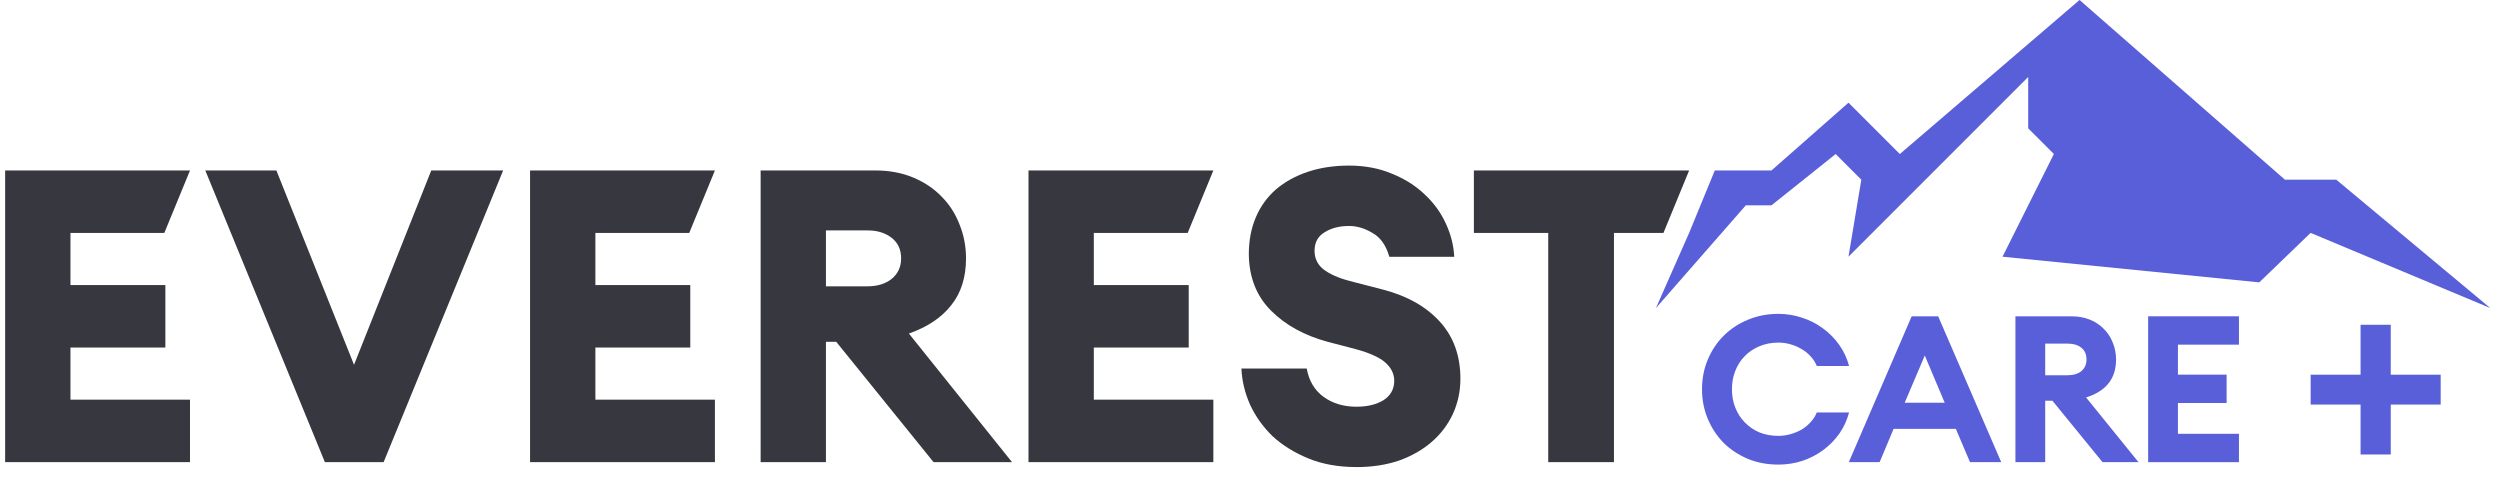
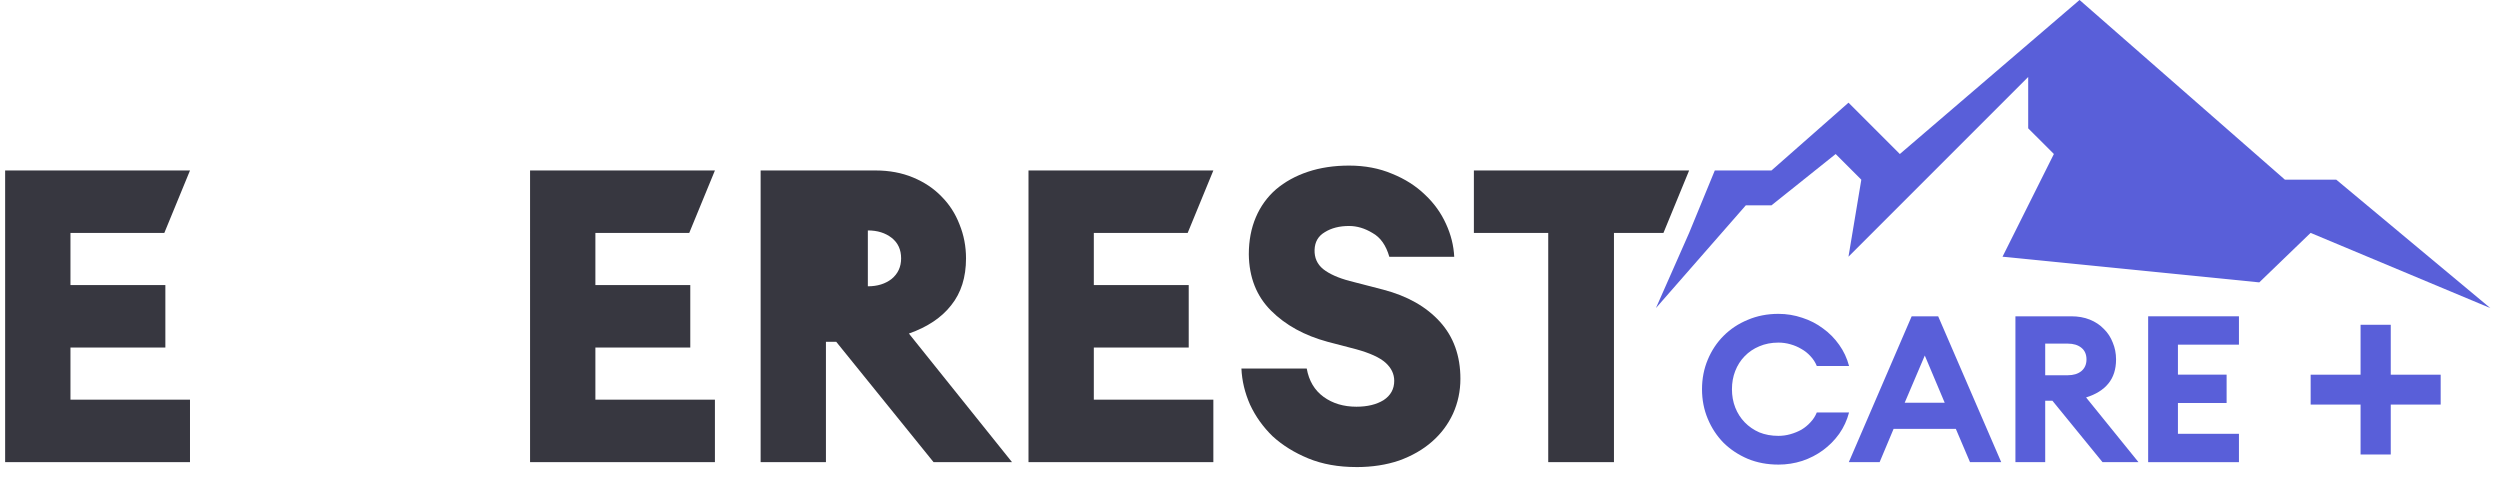
<svg xmlns="http://www.w3.org/2000/svg" fill="none" height="24" viewBox="0 0 123 24" width="123">
  <path d="m113.684 18.435h2.456v-2.456h1.485v2.456h2.456v1.47h-2.456v2.456h-1.485v-2.456h-2.456z" fill="#595fd9" />
  <path d="m87.498 22.858c-.546 0-1.048-.094-1.506-.283-.458-.195-.856-.458-1.192-.788-.33-.337-.59-.731-.778-1.182-.189-.451-.283-.936-.283-1.455 0-.519.094-1.004.283-1.455.189-.451.448-.842.778-1.172.337-.337.734-.6 1.192-.788.458-.195.96-.293 1.506-.293.404 0 .795.064 1.172.192.377.121.717.296 1.021.525.31.222.576.492.798.808.222.31.384.657.485 1.041h-1.587c-.074-.182-.178-.344-.313-.485-.128-.141-.276-.259-.445-.354-.169-.101-.35-.178-.546-.232-.189-.054-.384-.081-.586-.081-.344 0-.657.061-.94.182-.276.115-.515.276-.718.485s-.357.451-.465.728c-.108.276-.162.576-.162.899 0 .323.054.623.162.899.108.276.263.519.465.728s.441.374.718.495c.283.115.596.172.94.172.202 0 .397-.027.586-.081.195-.054.377-.128.546-.222.168-.101.317-.222.445-.364.135-.141.239-.303.313-.485h1.587c-.101.384-.263.734-.485 1.051-.222.31-.488.579-.798.808-.303.222-.643.398-1.021.525-.377.121-.768.182-1.172.182z" fill="#595fd9" />
  <path d="m94.054 15.562h1.304l3.102 7.175h-1.536l-.697-1.637h-3.062l-.687 1.637h-1.516zm-.344 4.254h1.97l-.98-2.324z" fill="#595fd9" />
  <path d="m99.159 15.562h2.748c.337 0 .64.054.91.162.269.108.498.259.687.455.195.189.343.414.444.677.108.256.162.532.162.829 0 .485-.128.882-.384 1.192-.249.303-.613.529-1.091.677l2.577 3.183h-1.769l-2.465-3.022h-.354v3.022h-1.465zm2.576 2.9c.277 0 .499-.067.667-.202.169-.141.253-.334.253-.576 0-.249-.084-.441-.253-.576-.168-.135-.39-.202-.667-.202h-1.111v1.556z" fill="#595fd9" />
  <path d="m105.689 15.562h4.467v1.395h-3.002v1.475h2.395v1.395h-2.395v1.516h3.002v1.395h-4.467z" fill="#595fd9" />
  <g fill="#373740">
    <path d="m.253 8.387h9.095l-1.263 3.072h-4.618v2.567h4.669v3.072h-4.669v2.567h5.881v3.072h-9.095z" />
-     <path d="m10.101 8.387h3.497l3.82 9.56 3.8-9.56h3.537l-5.881 14.35h-2.89z" />
    <path d="m26.079 8.387h9.095l-1.263 3.072h-4.618v2.567h4.669v3.072h-4.669v2.567h5.881v3.072h-9.095z" />
-     <path d="m37.423 8.387h5.659c.674 0 1.287.115 1.839.344s1.017.539 1.395.93c.391.391.687.849.889 1.374.215.525.323 1.085.323 1.677 0 .93-.242 1.698-.728 2.304-.472.606-1.165 1.071-2.082 1.395l5.073 6.326h-3.86l-4.79-5.922h-.505v5.922h-3.213zm5.275 5.699c.472 0 .862-.121 1.172-.364.31-.256.465-.593.465-1.01 0-.431-.155-.768-.465-1.011-.31-.242-.701-.364-1.172-.364h-2.062v2.749z" />
+     <path d="m37.423 8.387h5.659c.674 0 1.287.115 1.839.344s1.017.539 1.395.93c.391.391.687.849.889 1.374.215.525.323 1.085.323 1.677 0 .93-.242 1.698-.728 2.304-.472.606-1.165 1.071-2.082 1.395l5.073 6.326h-3.86l-4.79-5.922h-.505v5.922h-3.213zm5.275 5.699c.472 0 .862-.121 1.172-.364.31-.256.465-.593.465-1.01 0-.431-.155-.768-.465-1.011-.31-.242-.701-.364-1.172-.364v2.749z" />
    <path d="m50.602 8.387h9.095l-1.263 3.072h-4.618v2.567h4.669v3.072h-4.669v2.567h5.881v3.072h-9.095z" />
    <path d="m66.736 22.979c-.889 0-1.677-.141-2.365-.424-.687-.283-1.273-.647-1.758-1.091-.471-.458-.842-.977-1.111-1.556-.256-.579-.398-1.172-.424-1.778h3.213c.108.606.384 1.071.829 1.395.445.323.984.485 1.617.485.539 0 .984-.108 1.334-.323.35-.229.525-.546.525-.95 0-.337-.141-.633-.424-.889-.283-.256-.768-.478-1.455-.667l-1.395-.364c-1.145-.31-2.075-.822-2.789-1.536s-1.078-1.637-1.091-2.769c0-.674.115-1.28.344-1.819.229-.539.559-.997.99-1.374.445-.377.97-.667 1.577-.869.606-.202 1.28-.303 2.021-.303.781 0 1.489.135 2.122.404.633.256 1.172.6 1.617 1.031.445.418.788.896 1.031 1.435.242.525.377 1.064.404 1.617h-3.193c-.162-.566-.438-.957-.829-1.172-.377-.229-.761-.344-1.152-.344-.472 0-.869.101-1.192.303-.323.189-.492.478-.505.869-.013.391.128.707.424.95.31.243.748.438 1.314.586l1.637.424c1.186.31 2.115.835 2.789 1.576.674.741 1.011 1.677 1.011 2.809 0 .606-.121 1.179-.364 1.718-.243.525-.586.984-1.031 1.374-.445.391-.984.701-1.617.93-.633.216-1.334.323-2.102.323z" />
    <path d="m76.173 11.459h-3.658v-3.072h10.59l-1.263 3.072h-2.435v11.277h-3.234z" />
  </g>
  <path d="m83.105 11.459 1.263-3.072h2.789l3.789-3.335 2.526 2.526 8.842-7.579 10.105 8.842h2.526l7.579 6.316-8.842-3.699-2.526 2.435-12.632-1.263 2.527-5.053-1.264-1.263v-2.526l-8.842 8.842.632-3.789-1.263-1.263-3.158 2.526h-1.263l-4.421 5.053z" fill="#595fd9" />
</svg>